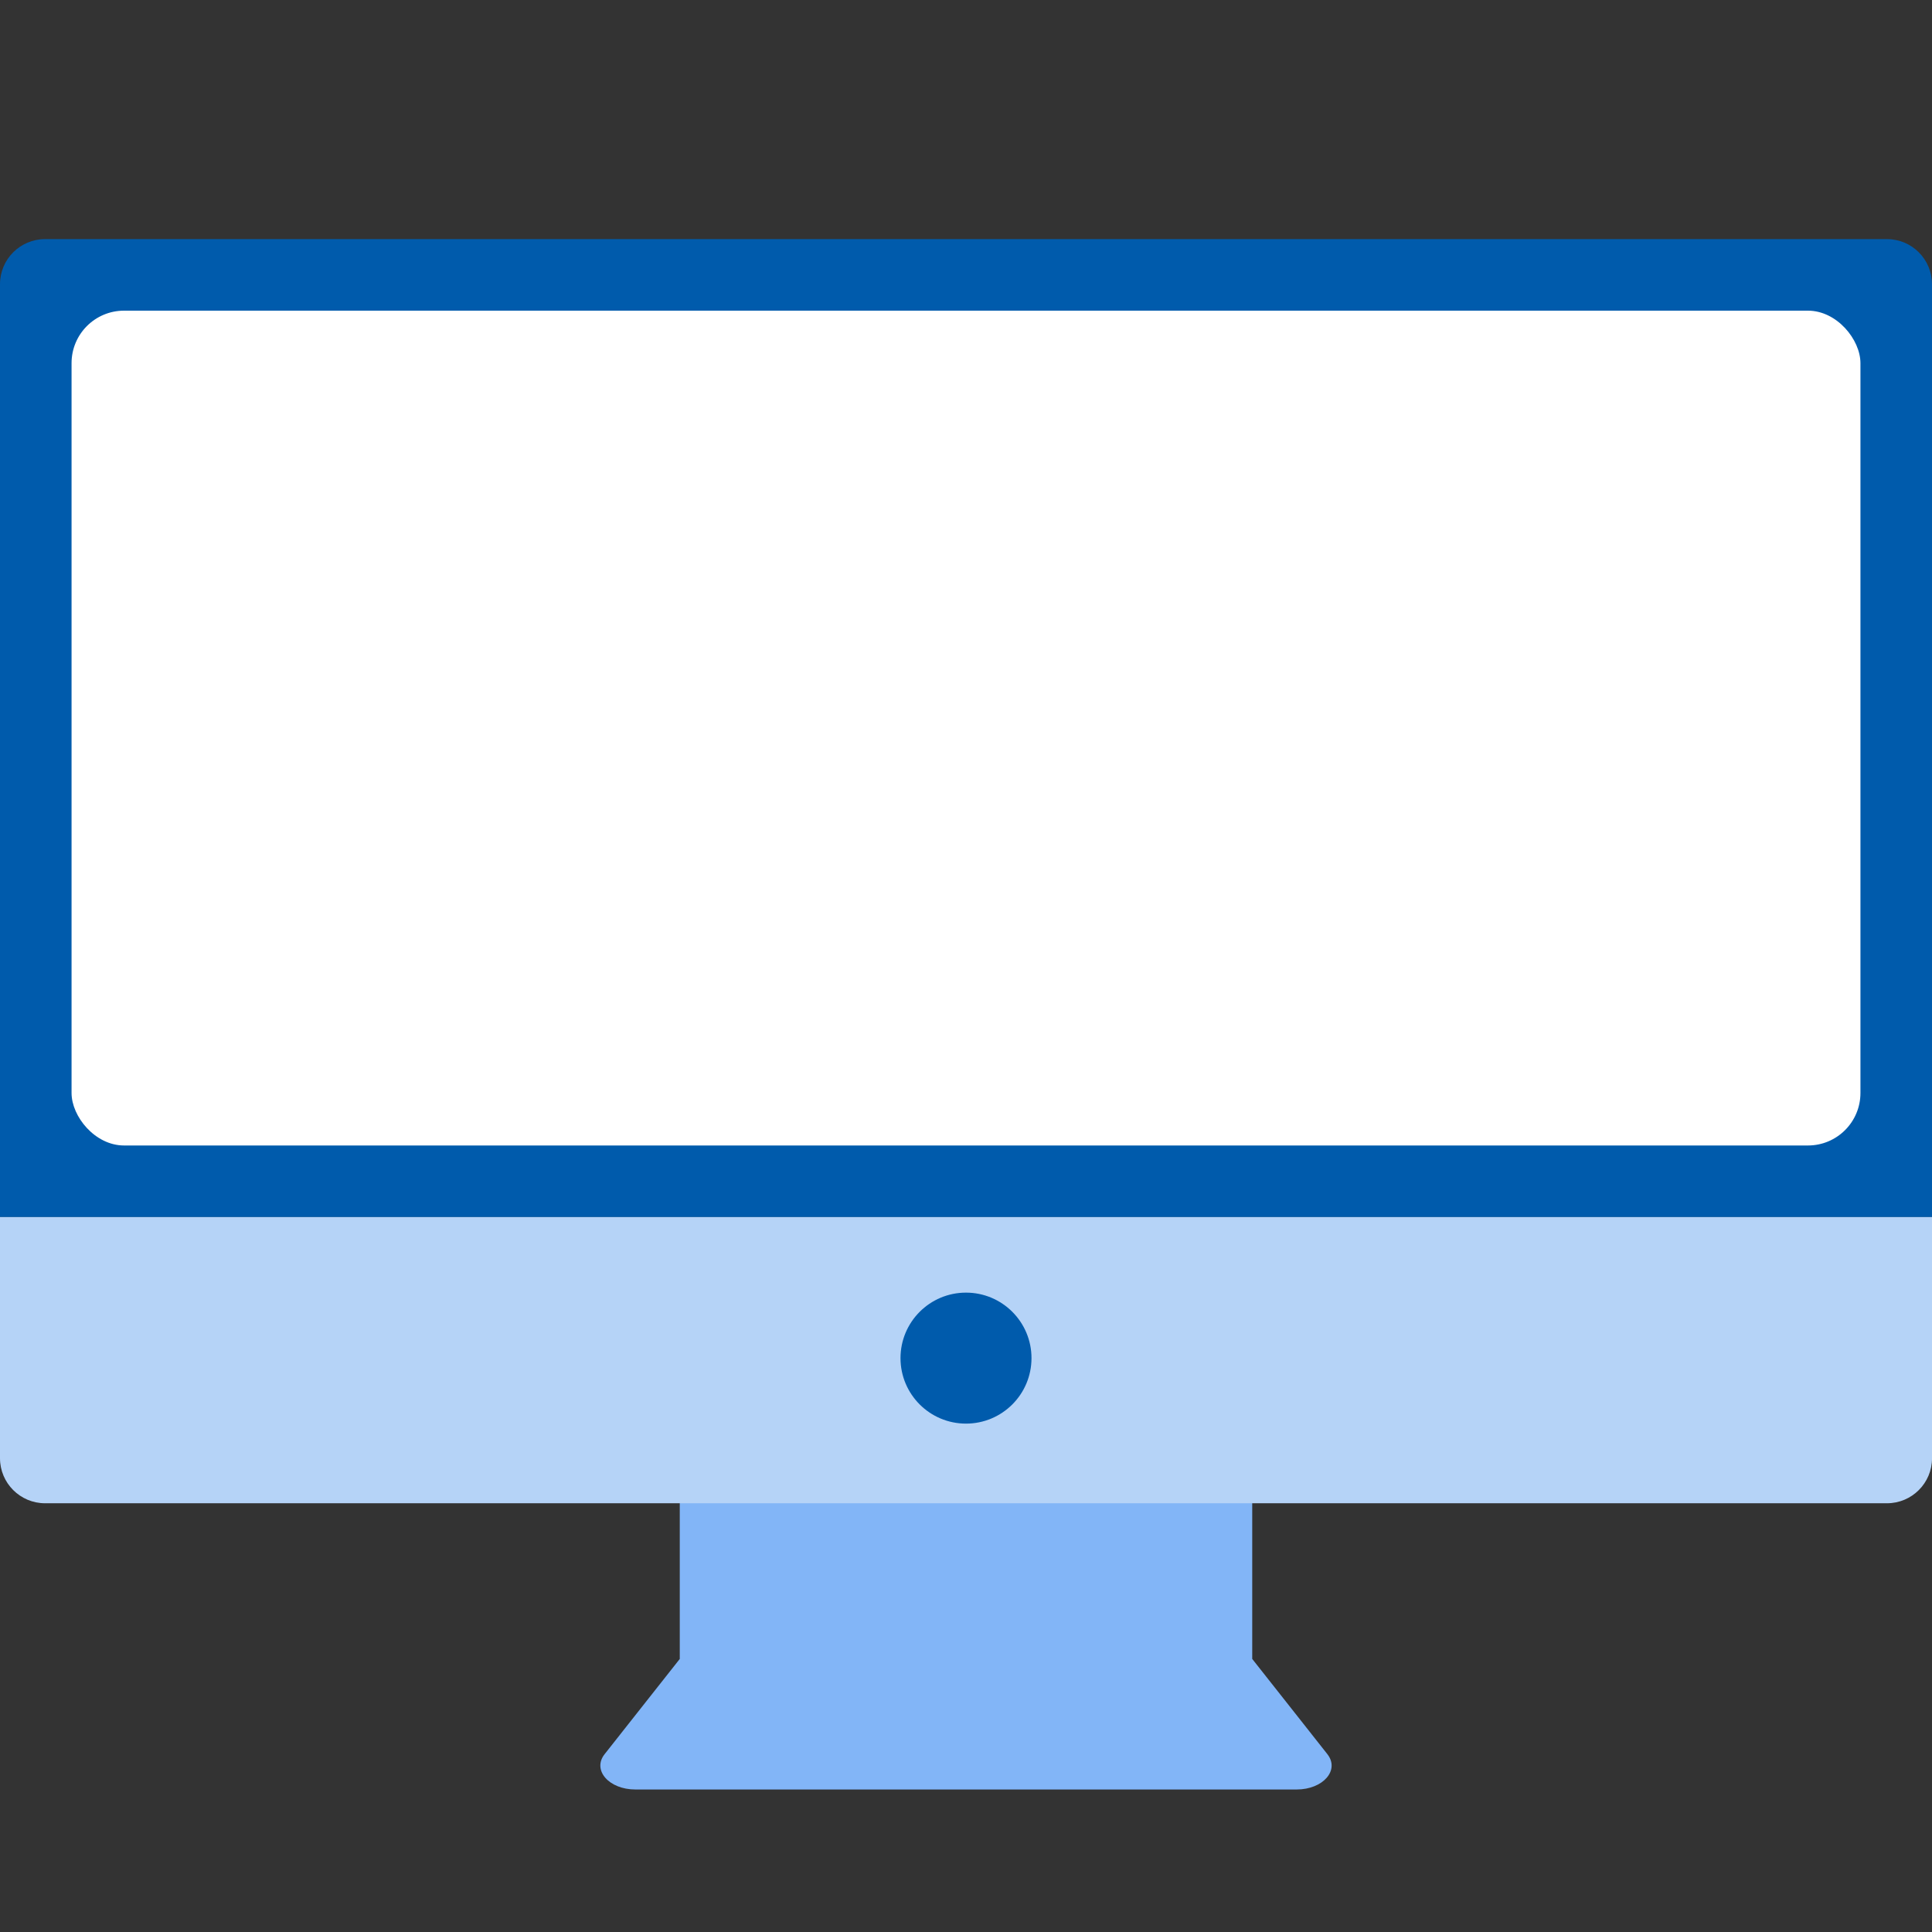
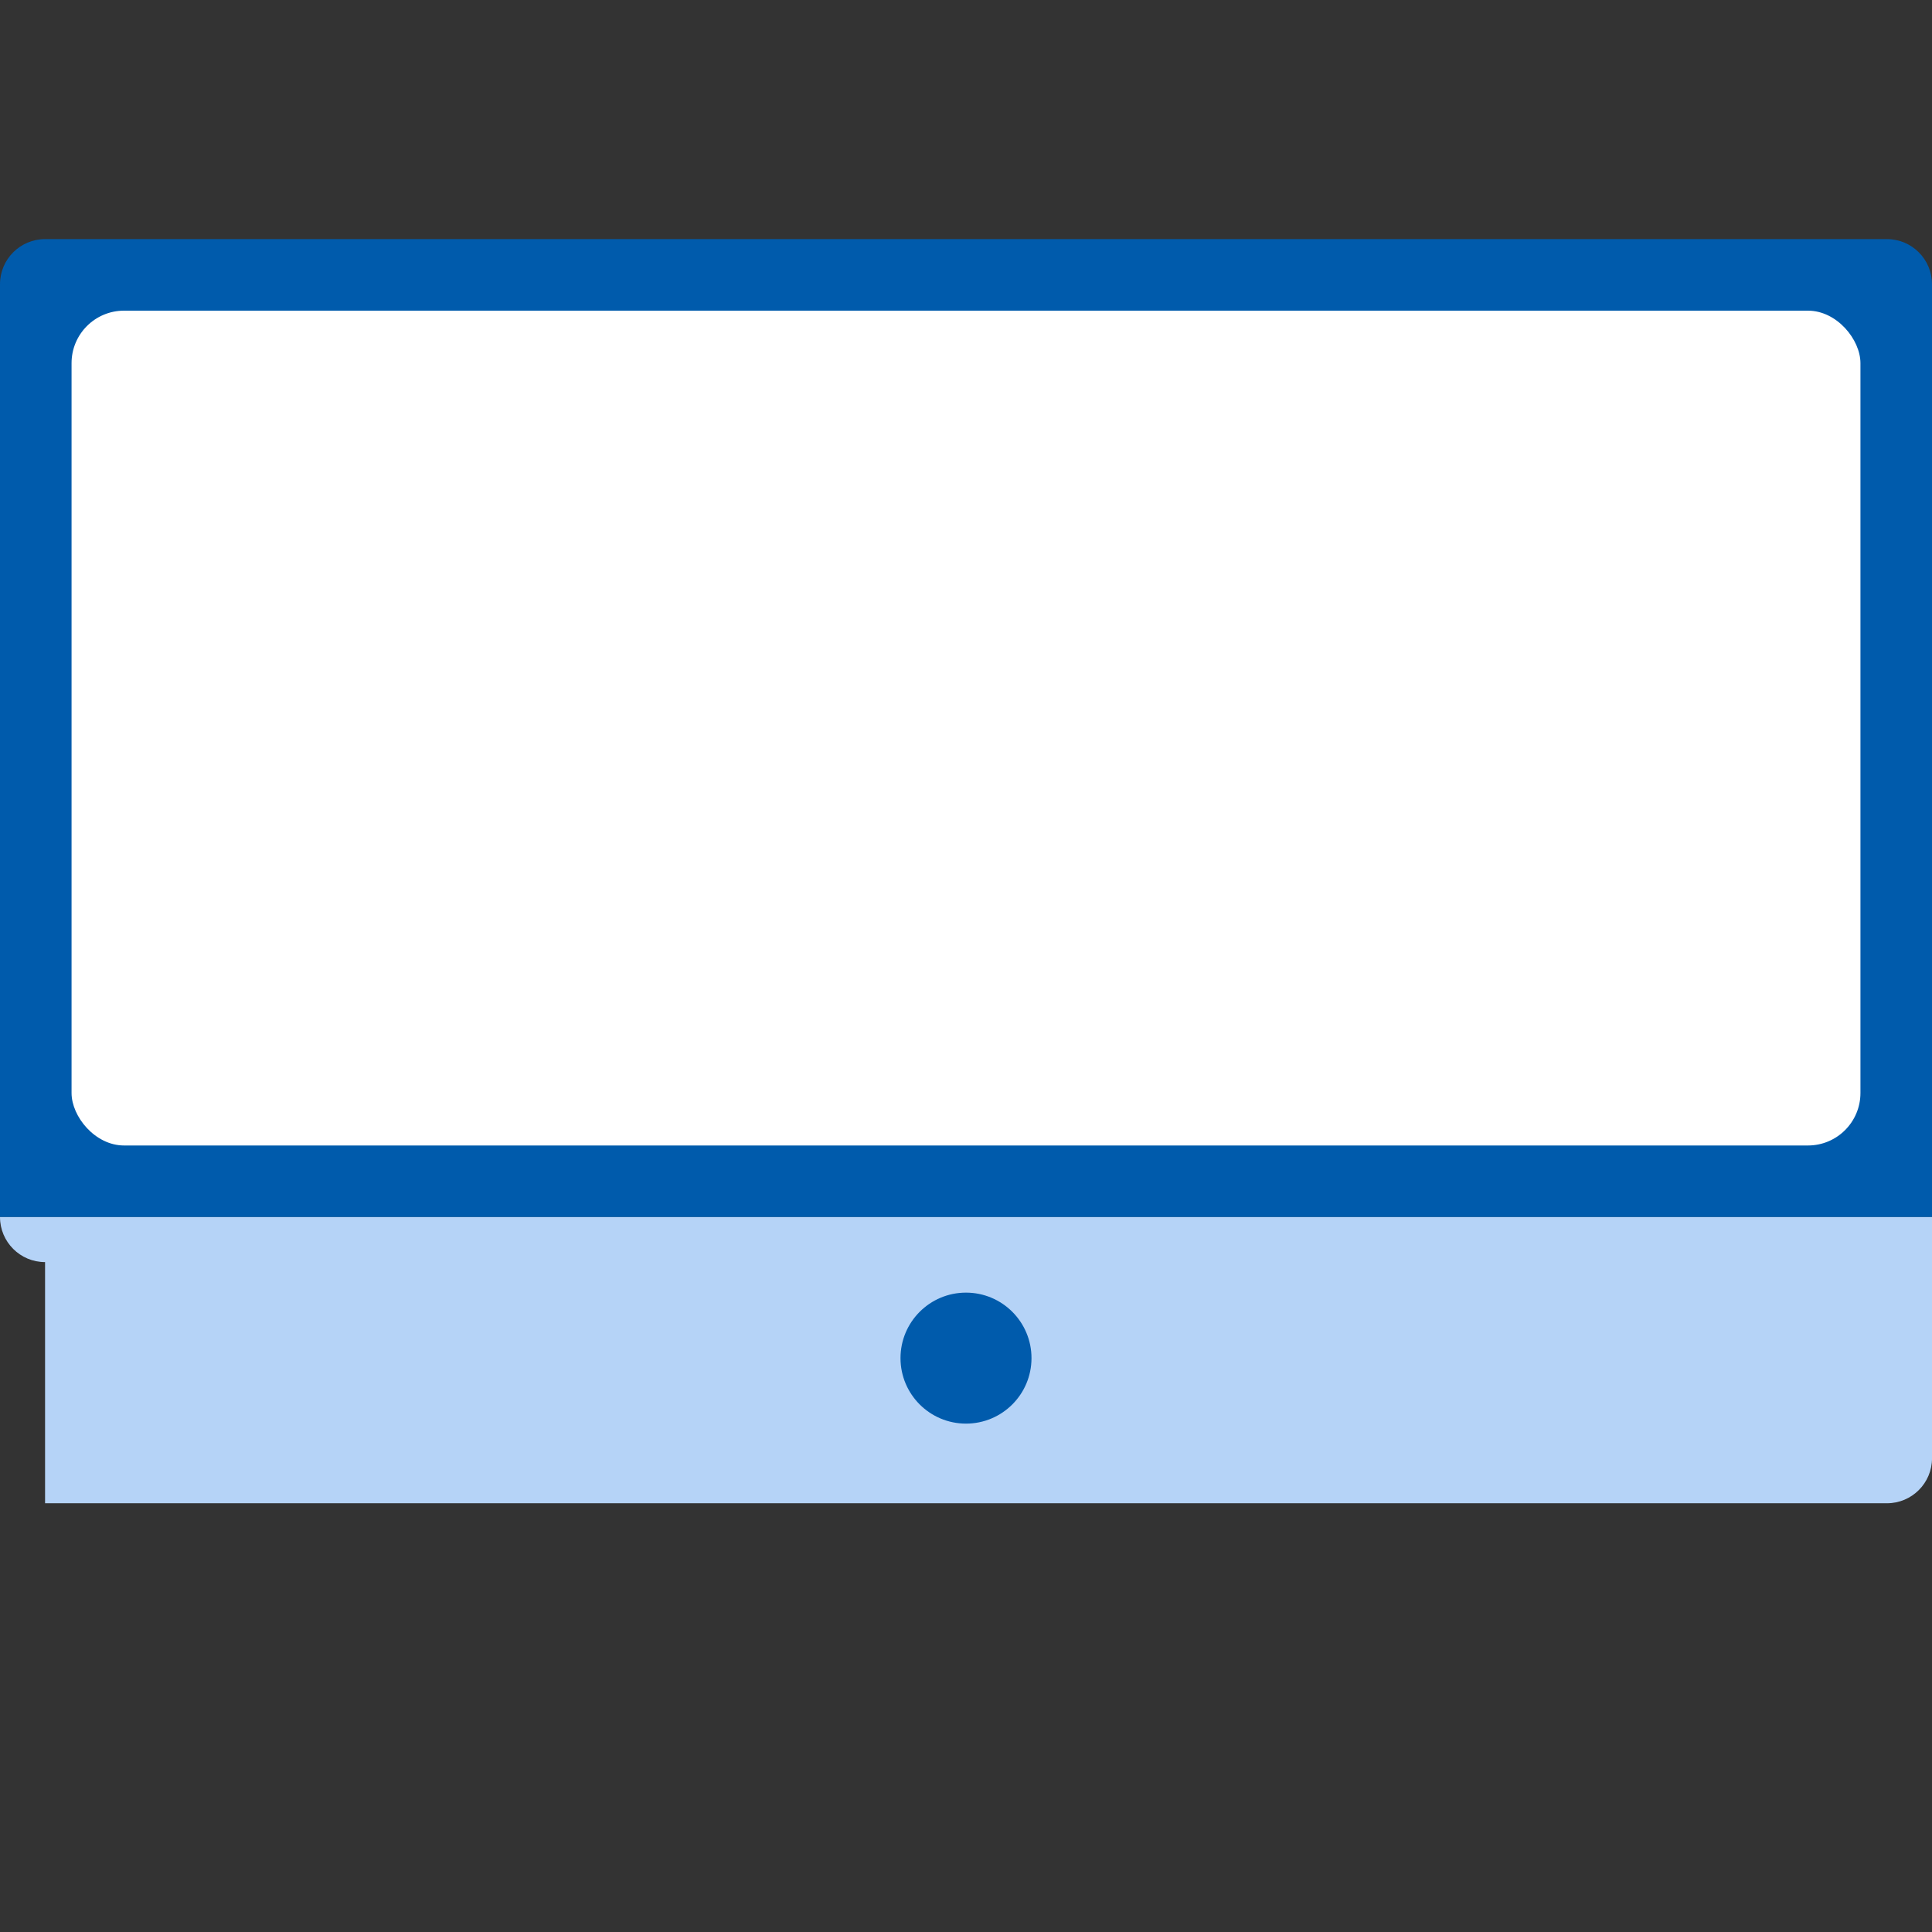
<svg xmlns="http://www.w3.org/2000/svg" id="_レイヤー_1" width="80" height="80" viewBox="0 0 80 80">
  <rect x="0" y="0" width="80" height="80" fill="#333333" stroke="none" />
  <defs>
    <style>.cls-1{fill:#b5d3f7;}.cls-2{fill:#fff;}.cls-3{fill:#005bac;}.cls-4{fill:#82b5f7;}</style>
  </defs>
-   <path class="cls-4" d="M54.965,72.637l-3.113-3.944v-7.433h-23.704v7.433l-3.113,3.944c-.521.66.178,1.462,1.274,1.462h27.381c1.097,0,1.795-.801,1.274-1.462Z" />
  <path class="cls-3" d="M80,11.767c0-1.03-.835-1.866-1.866-1.866H1.866c-1.03,0-1.866.835-1.866,1.866v38.628h80V11.767Z" />
-   <path class="cls-1" d="M1.866,62.247h76.269c1.03,0,1.866-.835,1.866-1.866v-9.986H0v9.986c0,1.03.835,1.866,1.866,1.866Z" />
+   <path class="cls-1" d="M1.866,62.247h76.269c1.03,0,1.866-.835,1.866-1.866v-9.986H0c0,1.03.835,1.866,1.866,1.866Z" />
  <rect class="cls-2" x="2.963" y="12.864" width="74.074" height="34.568" rx="2.173" ry="2.173" />
  <circle class="cls-3" cx="40" cy="56.237" r="2.712" />
</svg>